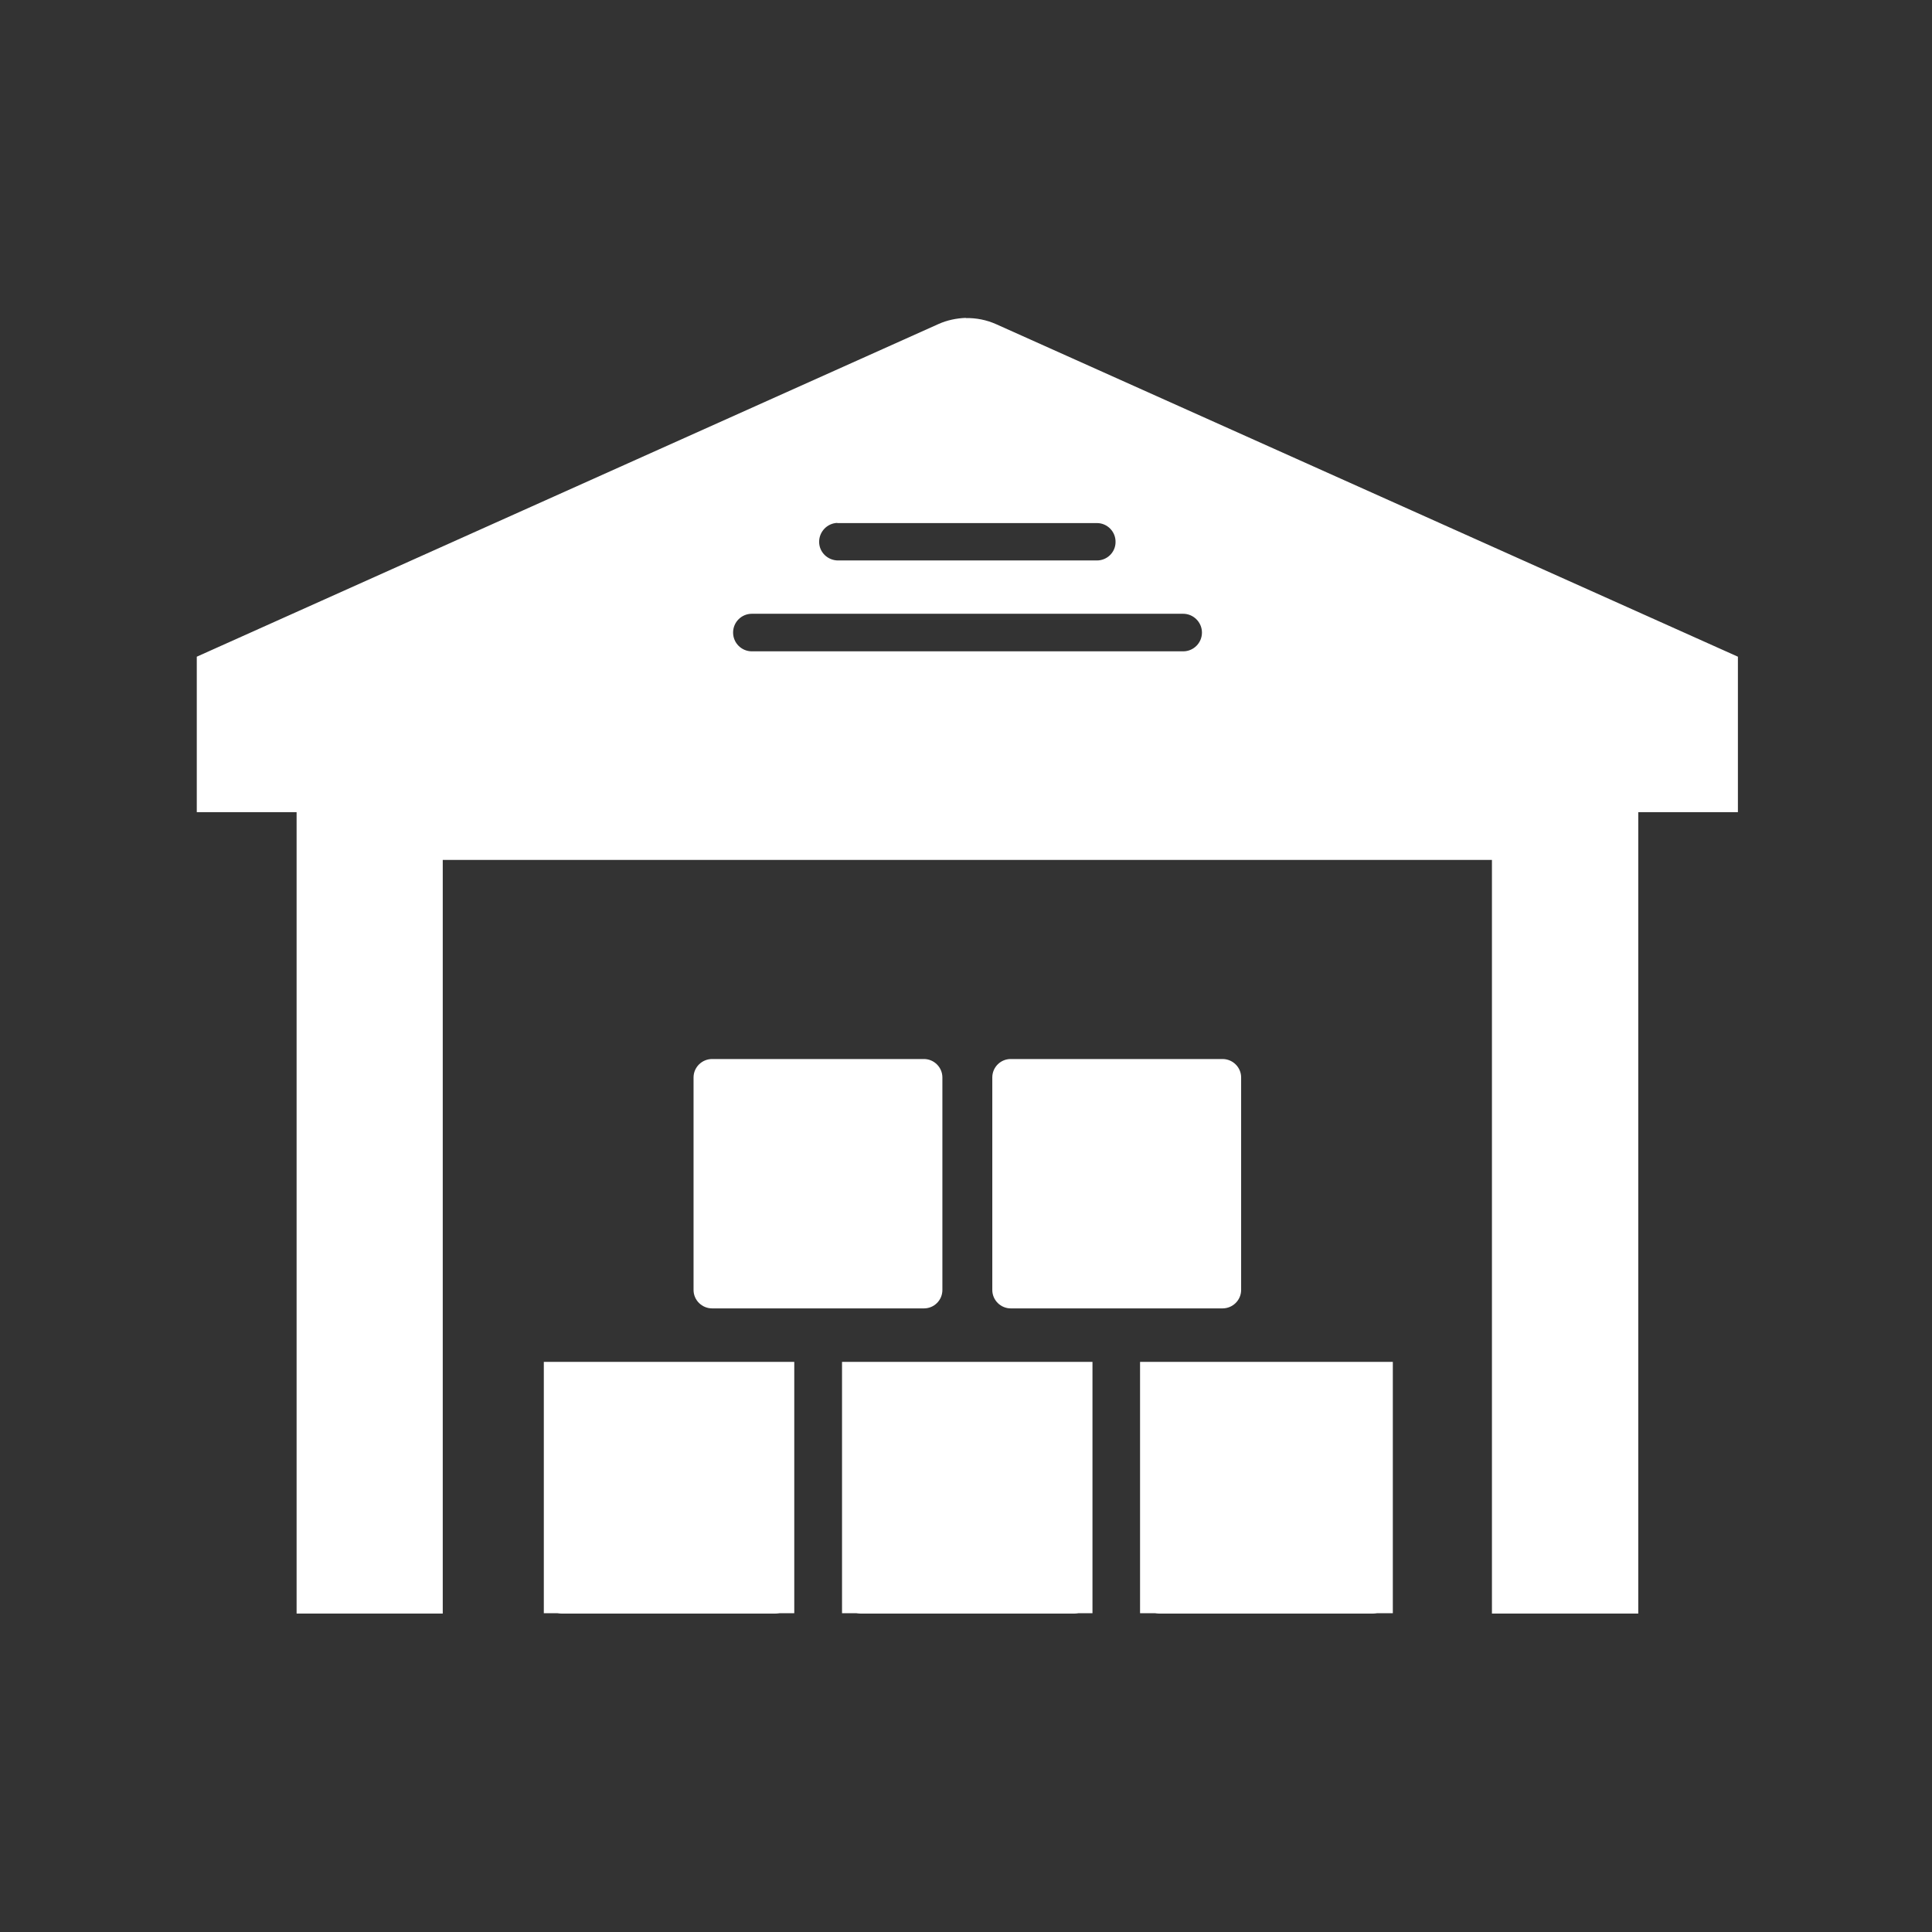
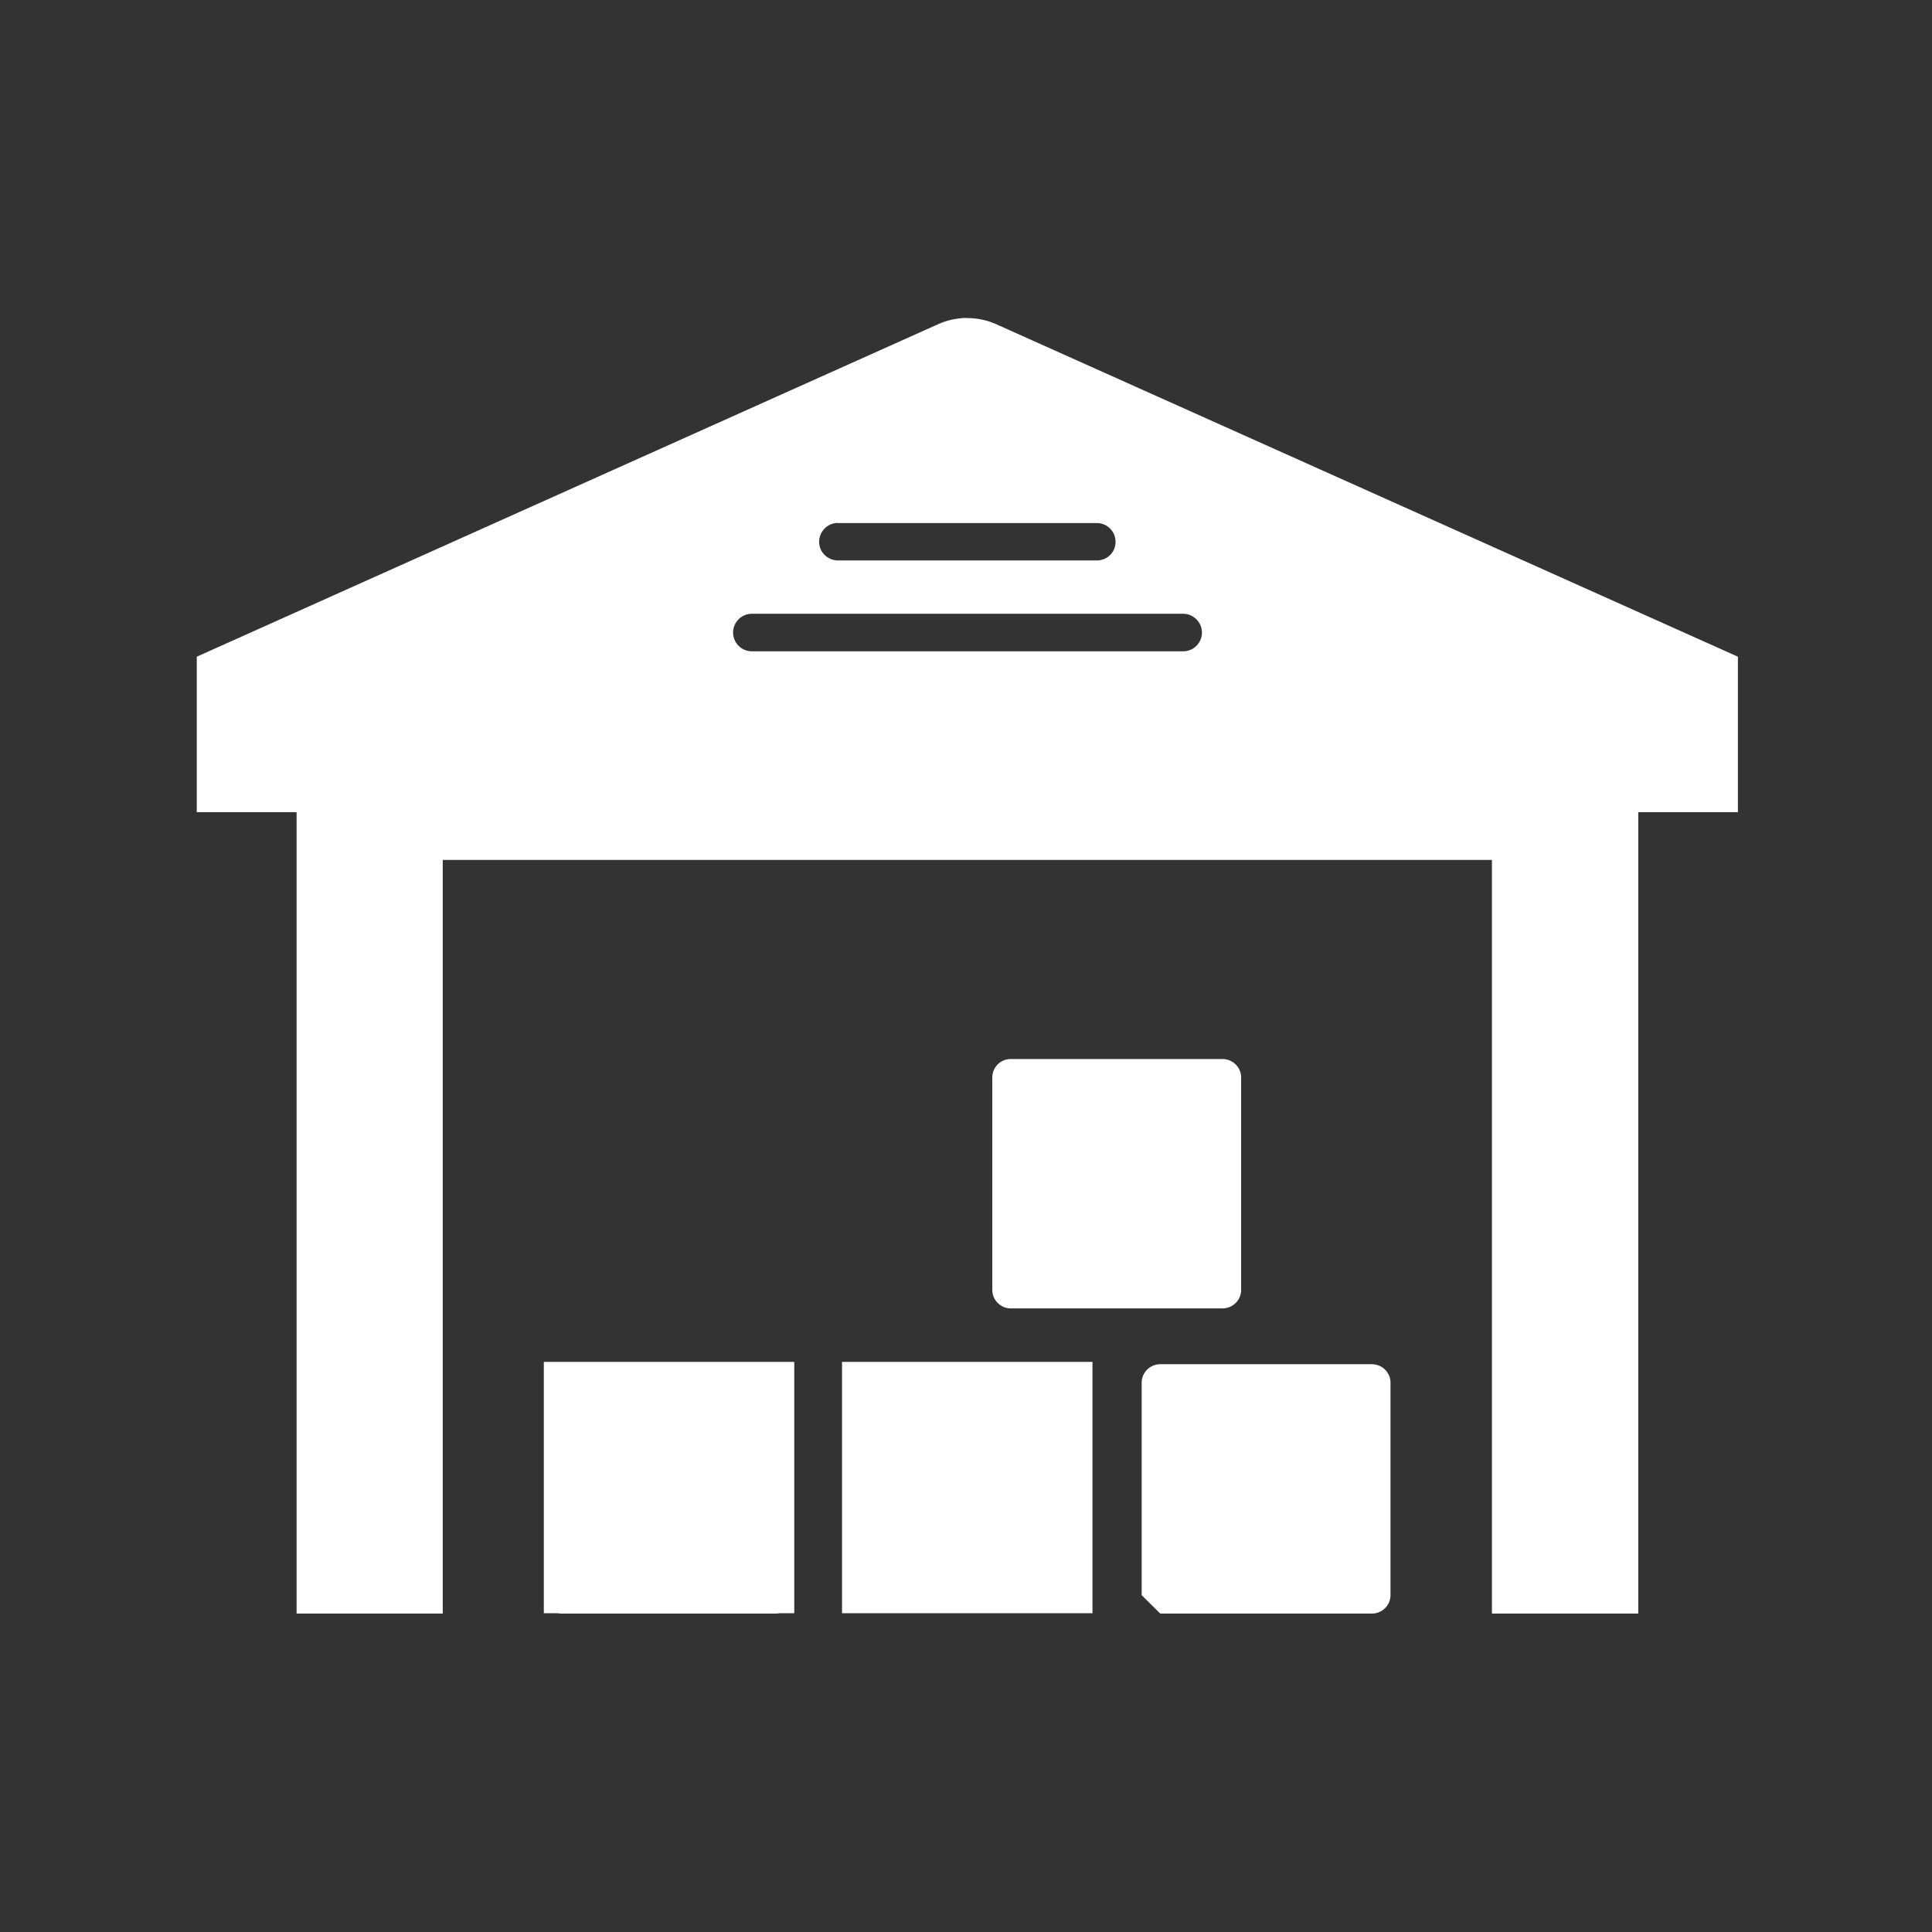
<svg xmlns="http://www.w3.org/2000/svg" id="Réteg_1" version="1.1" viewBox="0 0 1080 1080">
  <rect x="0" y="0" width="1080" height="1080" fill="#333333" stroke="none" />
  <defs>
    <style>
      .st0 {
        fill: #fff;
      }

      .st1 {
        fill: none;
      }

      .st2 {
        clip-path: url(#clippath-1);
      }

      .st3 {
        clip-path: url(#clippath-3);
      }

      .st4 {
        clip-path: url(#clippath-2);
      }

      .st5 {
        clip-path: url(#clippath);
      }
    </style>
    <clipPath id="clippath">
      <rect class="st1" x="110" y="177.8" width="861.5" height="724" />
    </clipPath>
    <clipPath id="clippath-1">
      <rect class="st0" x="637.3" y="761.3" width="141.3" height="140.5" />
    </clipPath>
    <clipPath id="clippath-2">
      <rect class="st0" x="304" y="761.3" width="140" height="140.5" />
    </clipPath>
    <clipPath id="clippath-3">
-       <rect class="st0" x="470.7" y="761.3" width="140" height="140.5" />
-     </clipPath>
+       </clipPath>
  </defs>
  <g class="st5">
    <path class="st0" d="M420.3,343.1h241.1c5.7,0,10.5,4.7,10.5,10.5s-4.7,10.5-10.5,10.5h-241.1c-5.8,0-10.5-4.7-10.5-10.5s4.7-10.5,10.5-10.5ZM468,292.4h145.2c5.8,0,10.5,4.8,10.4,10.6,0,5.7-4.7,10.3-10.4,10.3h-144.7c-5.8,0-10.6-4.6-10.6-10.4,0-5.7,4.5-10.4,10.2-10.6ZM539.9,177.7c-5.3.2-10.5,1.3-15.2,3.4L110,367.1v86.9h55.8v448h81.7v-421.3h586.5v421.3h81.8v-448h55.7v-86.9l-414.7-185.9c-5.4-2.4-11.1-3.5-16.9-3.4h0" />
  </g>
  <g>
-     <rect class="st0" x="637.3" y="761.3" width="141.3" height="140.5" />
    <g class="st2">
-       <path class="st0" d="M648.6,902h118.3c5.7,0,10.4-4.6,10.4-10.3v-118.8c0-5.7-4.7-10.3-10.4-10.3h-118.3c-5.7,0-10.4,4.6-10.4,10.3v118.8c0,5.7,4.7,10.3,10.4,10.3" />
+       <path class="st0" d="M648.6,902h118.3c5.7,0,10.4-4.6,10.4-10.3v-118.8c0-5.7-4.7-10.3-10.4-10.3h-118.3c-5.7,0-10.4,4.6-10.4,10.3v118.8" />
    </g>
  </g>
  <g>
    <rect class="st0" x="304" y="761.3" width="140" height="140.5" />
    <g class="st4">
      <path class="st0" d="M432.9,902c5.7,0,10.4-4.6,10.4-10.3v-118.8c0-5.7-4.7-10.3-10.4-10.3h-118.4c-5.7,0-10.3,4.6-10.3,10.3v118.8c0,5.7,4.6,10.3,10.3,10.3h118.4" />
    </g>
  </g>
  <g>
    <rect class="st0" x="470.7" y="761.3" width="140" height="140.5" />
    <g class="st3">
      <path class="st0" d="M471.2,772.9v118.8c0,5.7,4.7,10.3,10.4,10.3h118.4c5.7,0,10.3-4.6,10.3-10.3v-118.8c0-5.7-4.7-10.3-10.3-10.3h-118.4c-5.7,0-10.4,4.6-10.4,10.3" />
    </g>
  </g>
-   <path class="st0" d="M516.5,731.4c5.7,0,10.3-4.6,10.3-10.3v-118.8c0-5.7-4.7-10.3-10.3-10.3h-118.4c-5.7,0-10.4,4.6-10.4,10.3v118.8c0,5.7,4.7,10.3,10.4,10.3h118.4" />
  <path class="st0" d="M565,731.4h118.4c5.7,0,10.4-4.6,10.4-10.3v-118.8c0-5.7-4.7-10.3-10.4-10.3h-118.4c-5.7,0-10.3,4.6-10.3,10.3v118.8c0,5.7,4.7,10.3,10.3,10.3" />
</svg>